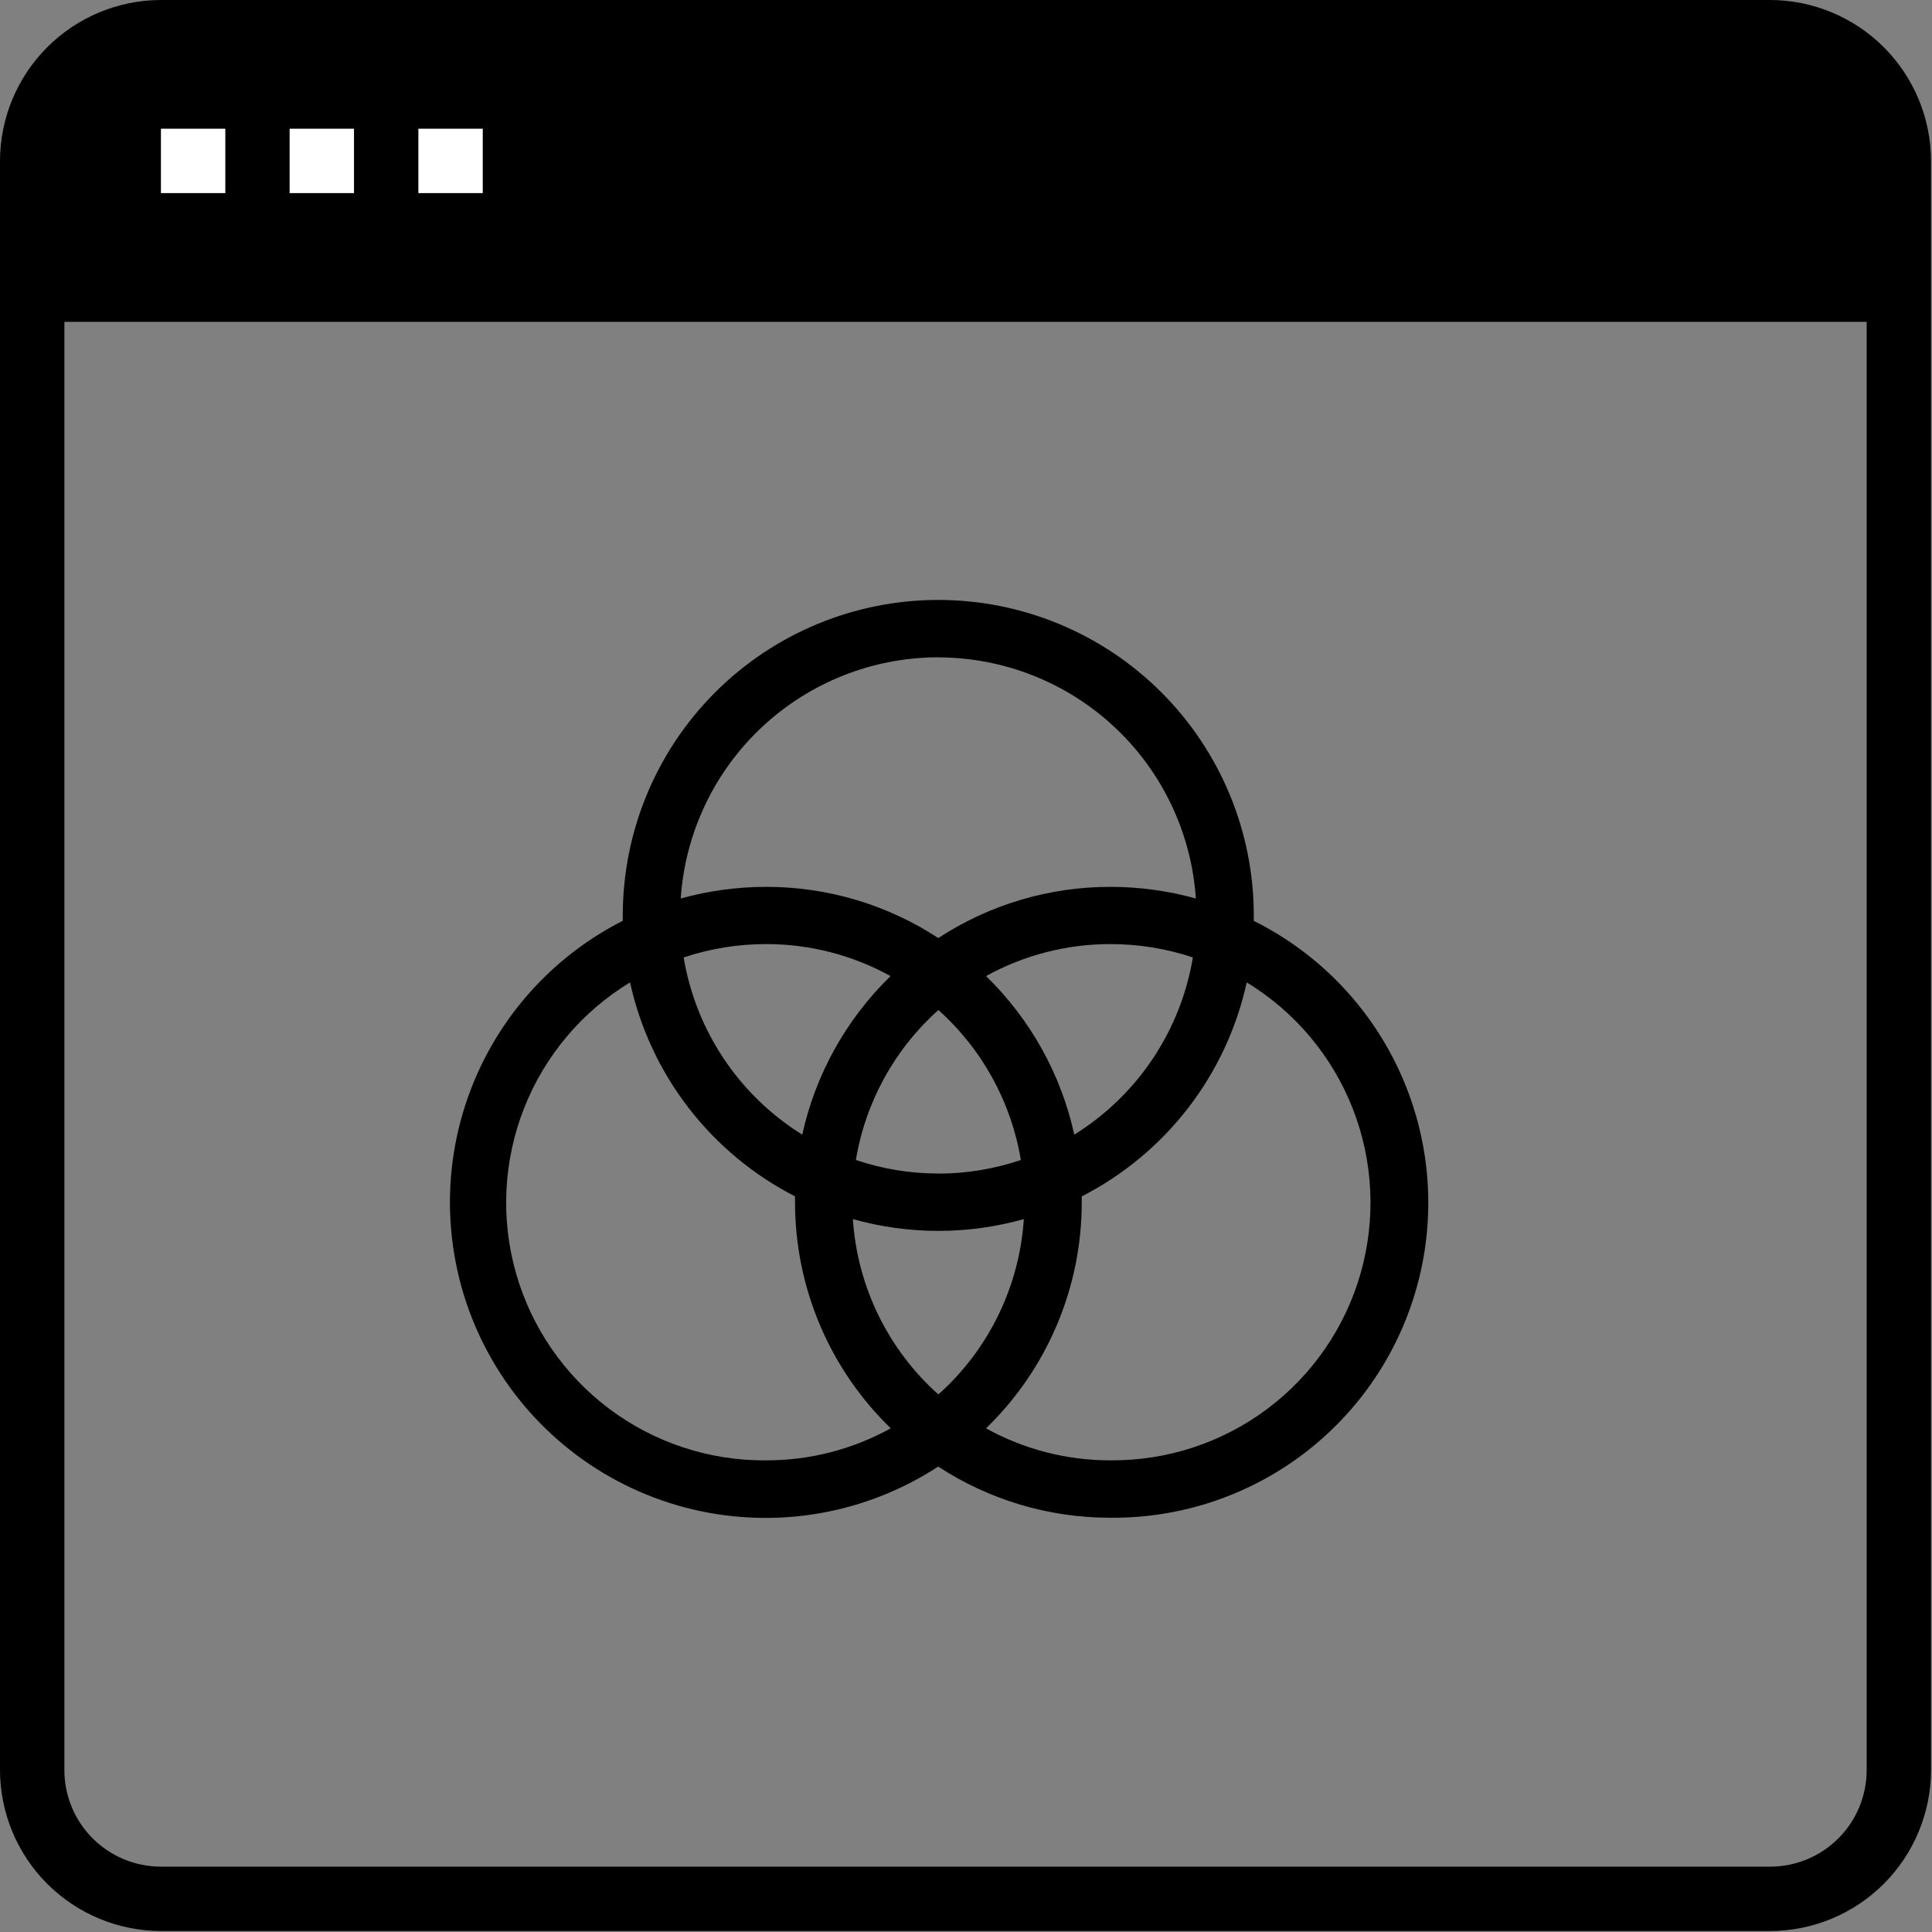
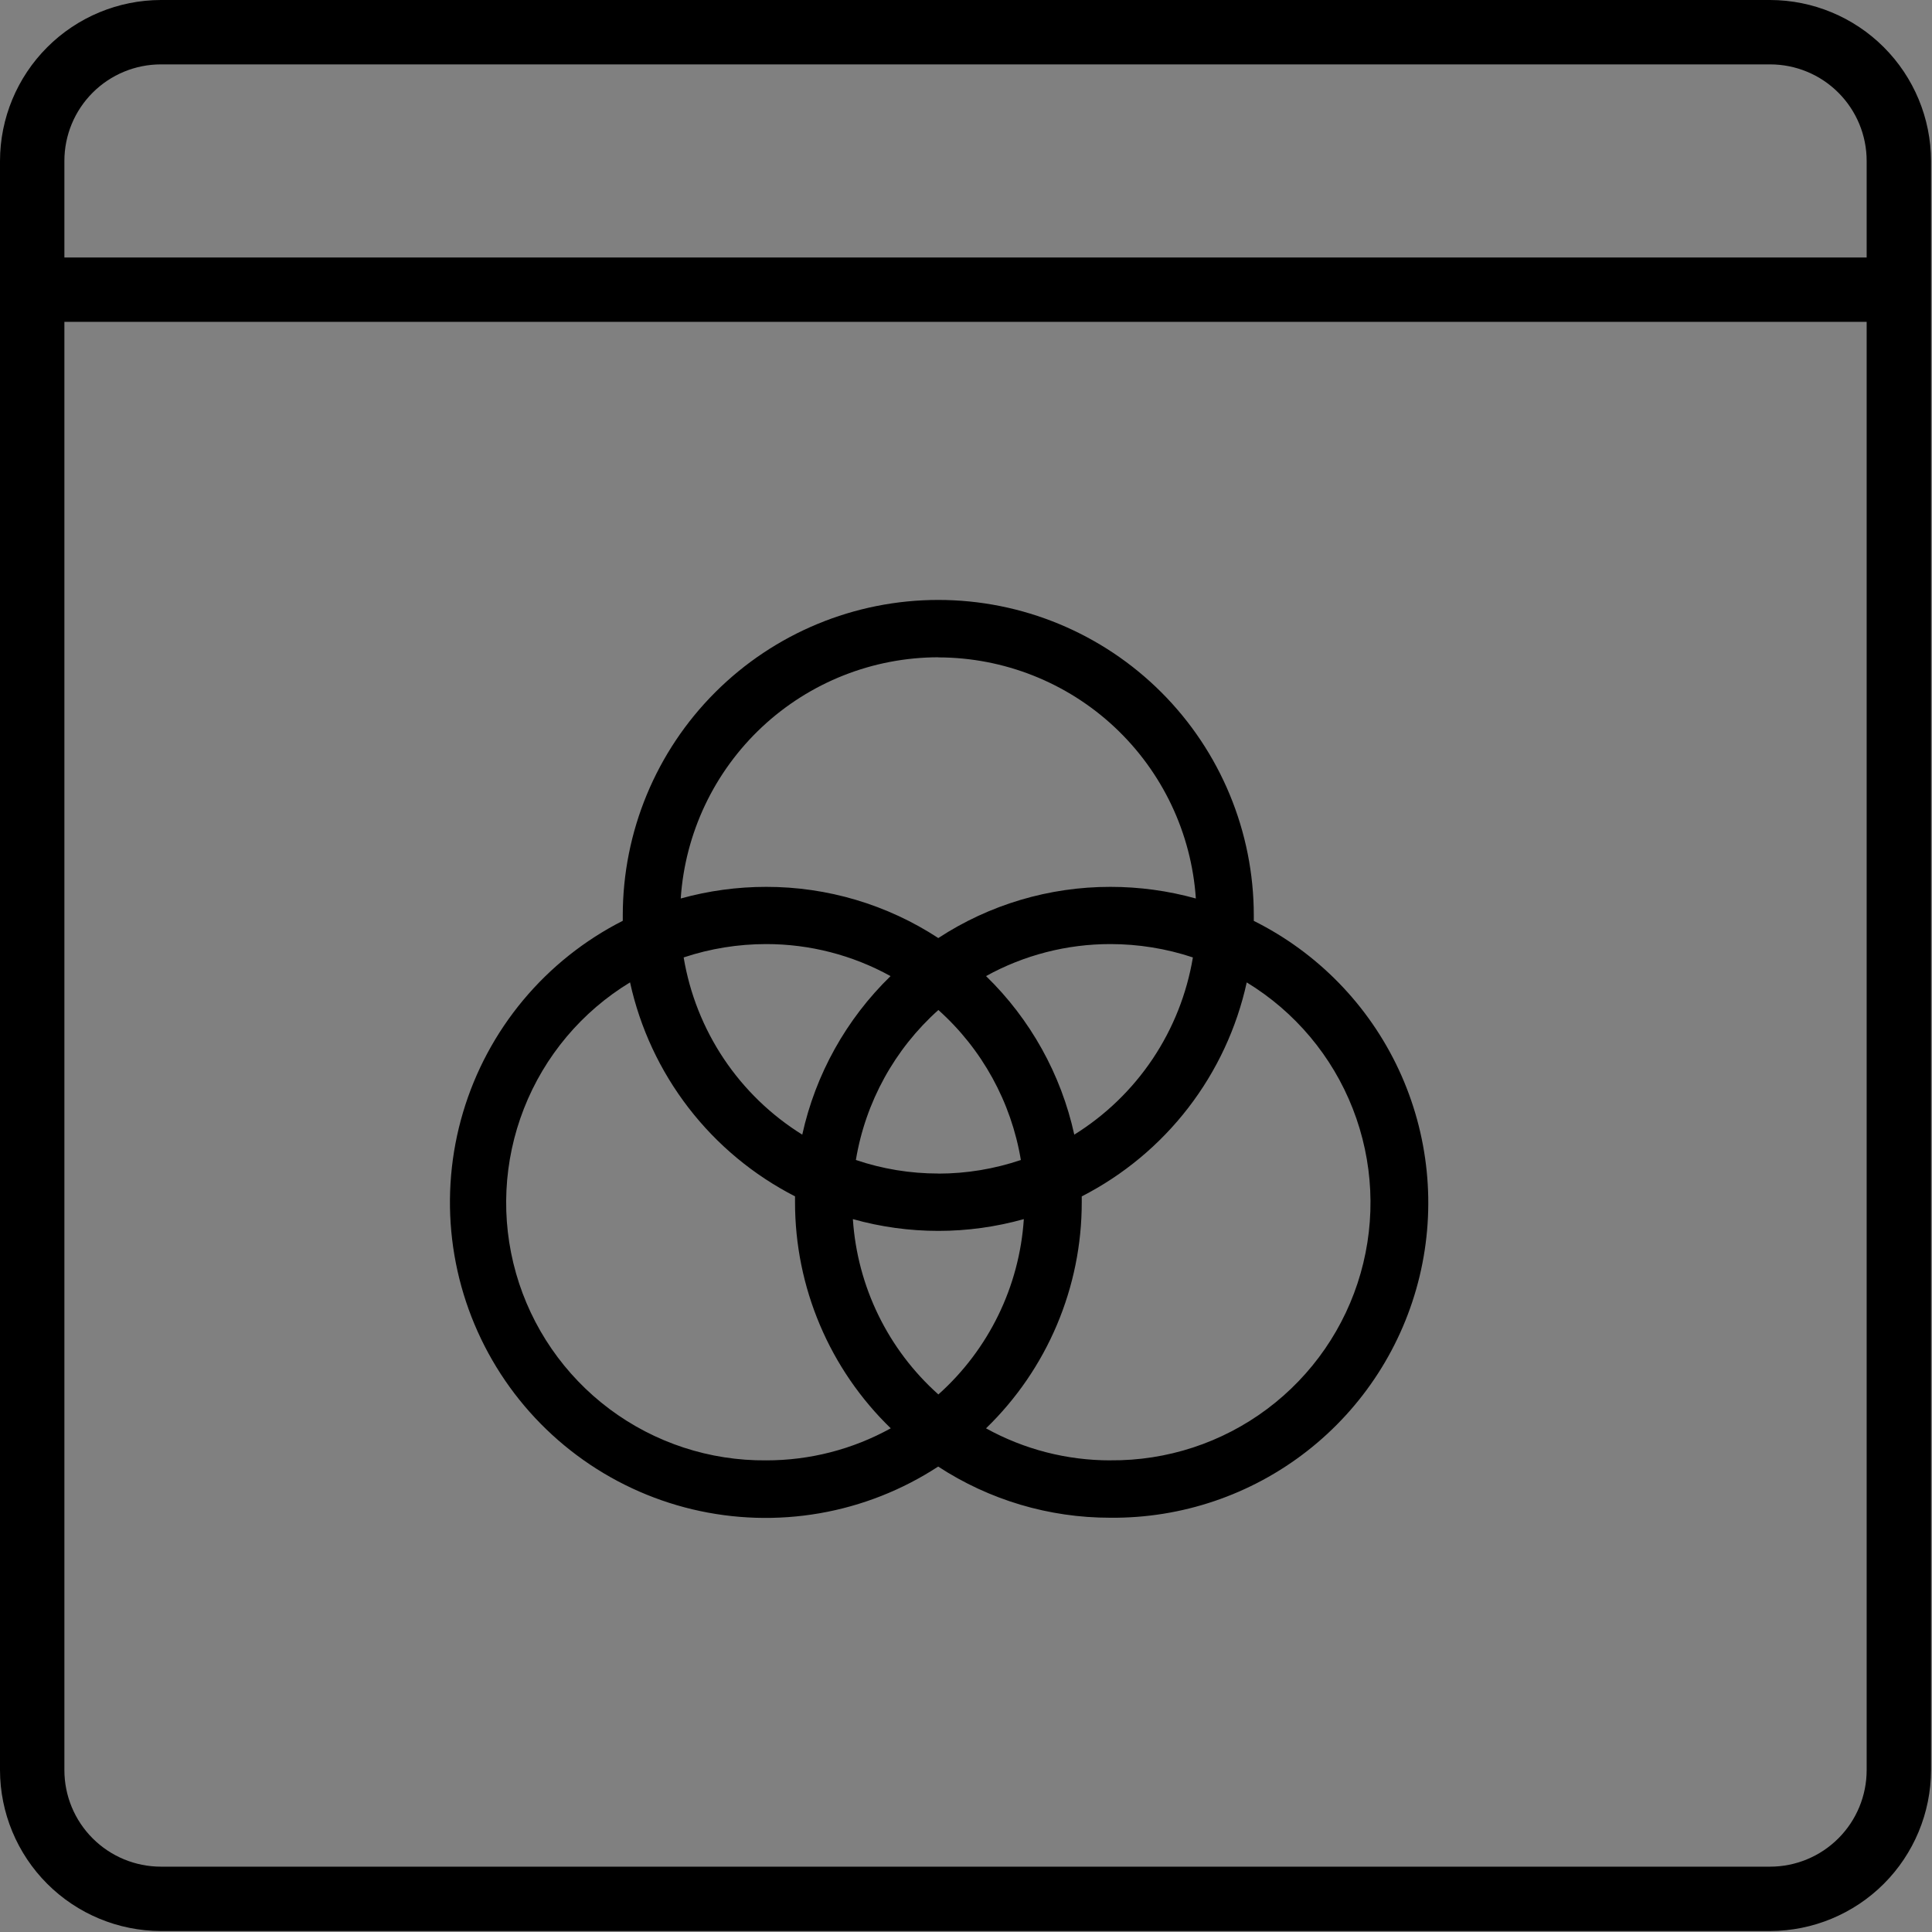
<svg xmlns="http://www.w3.org/2000/svg" width="101" height="101" viewBox="0 0 101 101" fill="none">
  <rect x="0" y="0" width="101" height="101" fill="#808080" stroke="none" />
-   <path d="M92.536 1.682H8.413C6.627 1.682 4.915 2.391 3.653 3.653C2.391 4.916 1.681 6.628 1.681 8.413V15.146H99.265V8.413C99.265 7.529 99.091 6.654 98.753 5.837C98.415 5.021 97.92 4.279 97.295 3.653C96.67 3.028 95.928 2.533 95.111 2.194C94.295 1.856 93.42 1.682 92.536 1.682Z" fill="black" />
  <path d="M92.536 0H8.413C6.183 0.004 4.046 0.892 2.469 2.469C0.892 4.046 0.004 6.183 0 8.413L0 92.536C0.004 94.766 0.892 96.904 2.469 98.481C4.046 100.057 6.183 100.945 8.413 100.949H92.536C94.766 100.945 96.904 100.057 98.481 98.481C100.057 96.904 100.945 94.766 100.949 92.536V8.413C100.945 6.183 100.057 4.046 98.481 2.469C96.904 0.892 94.766 0.004 92.536 0V0ZM8.413 3.366H92.536C93.875 3.366 95.159 3.897 96.105 4.844C97.052 5.791 97.584 7.074 97.584 8.413V13.461H3.366V8.413C3.366 7.074 3.897 5.791 4.844 4.844C5.791 3.897 7.074 3.366 8.413 3.366ZM92.536 97.584H8.413C7.074 97.584 5.791 97.052 4.844 96.105C3.897 95.159 3.366 93.875 3.366 92.536V16.824H97.584V92.536C97.584 93.875 97.052 95.159 96.105 96.105C95.159 97.052 93.875 97.584 92.536 97.584Z" fill="black" />
-   <path d="M8.413 6.729H11.779V10.095H8.413V6.729Z" fill="white" />
-   <path d="M15.141 6.729H18.506V10.095H15.141V6.729Z" fill="white" />
-   <path d="M21.872 6.729H25.237V10.095H21.872V6.729Z" fill="white" />
+   <path d="M8.413 6.729H11.779H8.413V6.729Z" fill="white" />
  <path d="M65.545 48.137C65.545 48.043 65.545 47.941 65.545 47.857C65.545 43.482 63.807 39.287 60.714 36.194C57.62 33.101 53.425 31.363 49.051 31.363C44.676 31.363 40.481 33.101 37.388 36.194C34.294 39.287 32.557 43.482 32.557 47.857C32.557 47.951 32.557 48.053 32.557 48.137C30.557 49.152 28.785 50.564 27.349 52.286C25.913 54.009 24.843 56.006 24.205 58.156C23.566 60.306 23.373 62.563 23.636 64.79C23.9 67.017 24.614 69.167 25.737 71.109C26.859 73.051 28.365 74.743 30.163 76.083C31.961 77.423 34.014 78.383 36.195 78.903C38.377 79.423 40.641 79.493 42.851 79.109C45.06 78.725 47.168 77.894 49.046 76.668C51.72 78.417 54.847 79.347 58.043 79.343C61.768 79.379 65.396 78.151 68.332 75.858C71.269 73.566 73.342 70.346 74.212 66.723C75.082 63.101 74.697 59.29 73.122 55.914C71.546 52.539 68.872 49.797 65.537 48.137H65.545ZM49.056 72.898C46.422 70.547 44.817 67.255 44.586 63.732C47.509 64.553 50.6 64.553 53.523 63.732C53.292 67.255 51.688 70.546 49.056 72.898ZM49.056 61.349C47.589 61.35 46.132 61.111 44.743 60.641C45.246 57.613 46.768 54.847 49.056 52.8C51.343 54.847 52.865 57.613 53.368 60.641C51.979 61.112 50.522 61.352 49.056 61.353V61.349ZM41.94 59.316C40.308 58.301 38.91 56.95 37.841 55.353C36.772 53.755 36.056 51.948 35.74 50.052C37.131 49.589 38.587 49.354 40.053 49.354C42.327 49.352 44.565 49.928 46.556 51.028C44.239 53.28 42.633 56.162 41.94 59.318V59.316ZM51.545 51.028C53.536 49.928 55.774 49.352 58.049 49.354C59.514 49.354 60.971 49.589 62.361 50.052C62.045 51.948 61.329 53.755 60.26 55.353C59.191 56.95 57.794 58.301 56.161 59.316C55.469 56.161 53.865 53.28 51.549 51.028H51.545ZM49.052 34.367C52.475 34.371 55.77 35.675 58.269 38.014C60.768 40.354 62.286 43.555 62.516 46.971C61.062 46.567 59.559 46.362 58.049 46.363C54.853 46.359 51.726 47.289 49.052 49.039C46.377 47.289 43.25 46.359 40.054 46.363C38.545 46.362 37.042 46.567 35.587 46.971C35.816 43.553 37.334 40.35 39.834 38.009C42.334 35.668 45.63 34.364 49.056 34.361L49.052 34.367ZM40.058 76.344C37.108 76.371 34.23 75.429 31.866 73.662C29.503 71.895 27.785 69.401 26.976 66.563C26.168 63.726 26.313 60.701 27.39 57.953C28.466 55.206 30.415 52.888 32.937 51.356C33.46 53.741 34.505 55.981 35.996 57.915C37.487 59.849 39.388 61.429 41.562 62.542C41.562 62.645 41.562 62.739 41.562 62.846C41.561 65.052 42.003 67.235 42.863 69.266C43.722 71.297 44.982 73.134 46.566 74.668C44.574 75.77 42.335 76.347 40.058 76.344ZM58.051 76.344C55.776 76.347 53.538 75.771 51.547 74.67C53.131 73.136 54.391 71.299 55.25 69.268C56.11 67.237 56.553 65.054 56.551 62.848C56.551 62.746 56.551 62.652 56.551 62.544C58.725 61.431 60.626 59.851 62.117 57.917C63.608 55.983 64.653 53.743 65.176 51.358C67.696 52.891 69.643 55.209 70.718 57.955C71.794 60.702 71.939 63.725 71.13 66.562C70.322 69.398 68.605 71.891 66.243 73.658C63.881 75.425 61.004 76.368 58.055 76.342L58.051 76.344Z" fill="black" />
</svg>